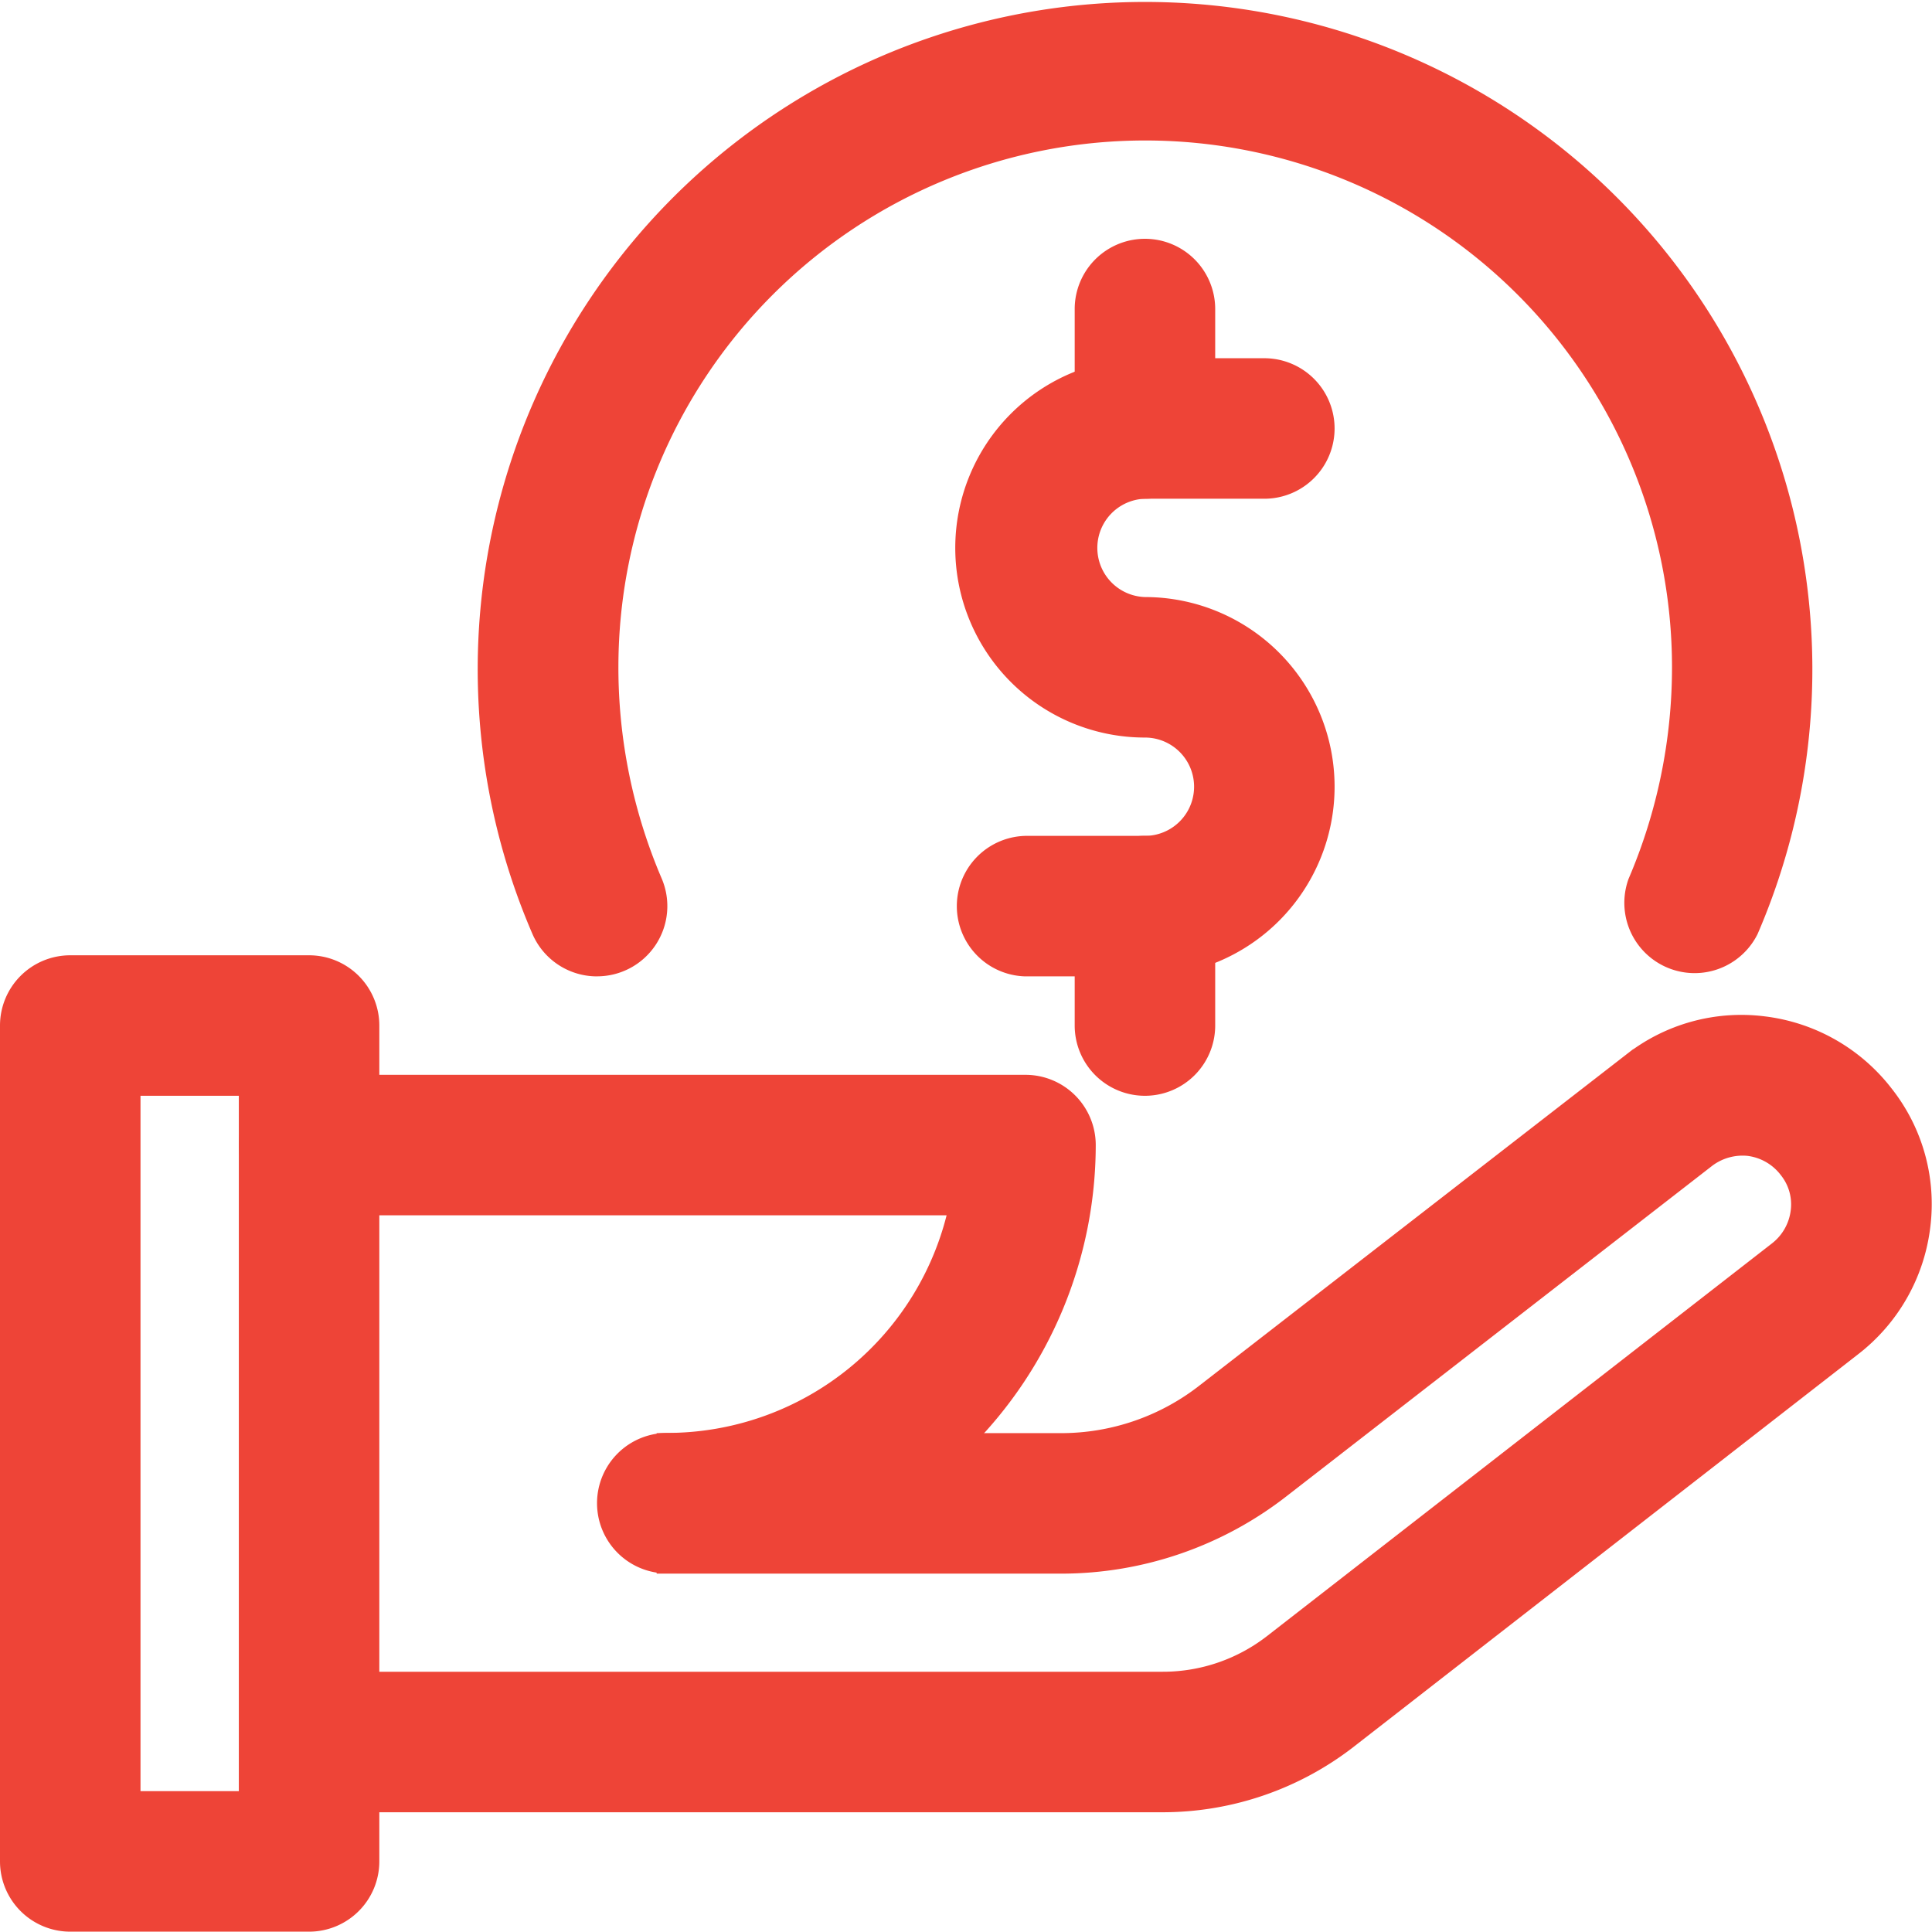
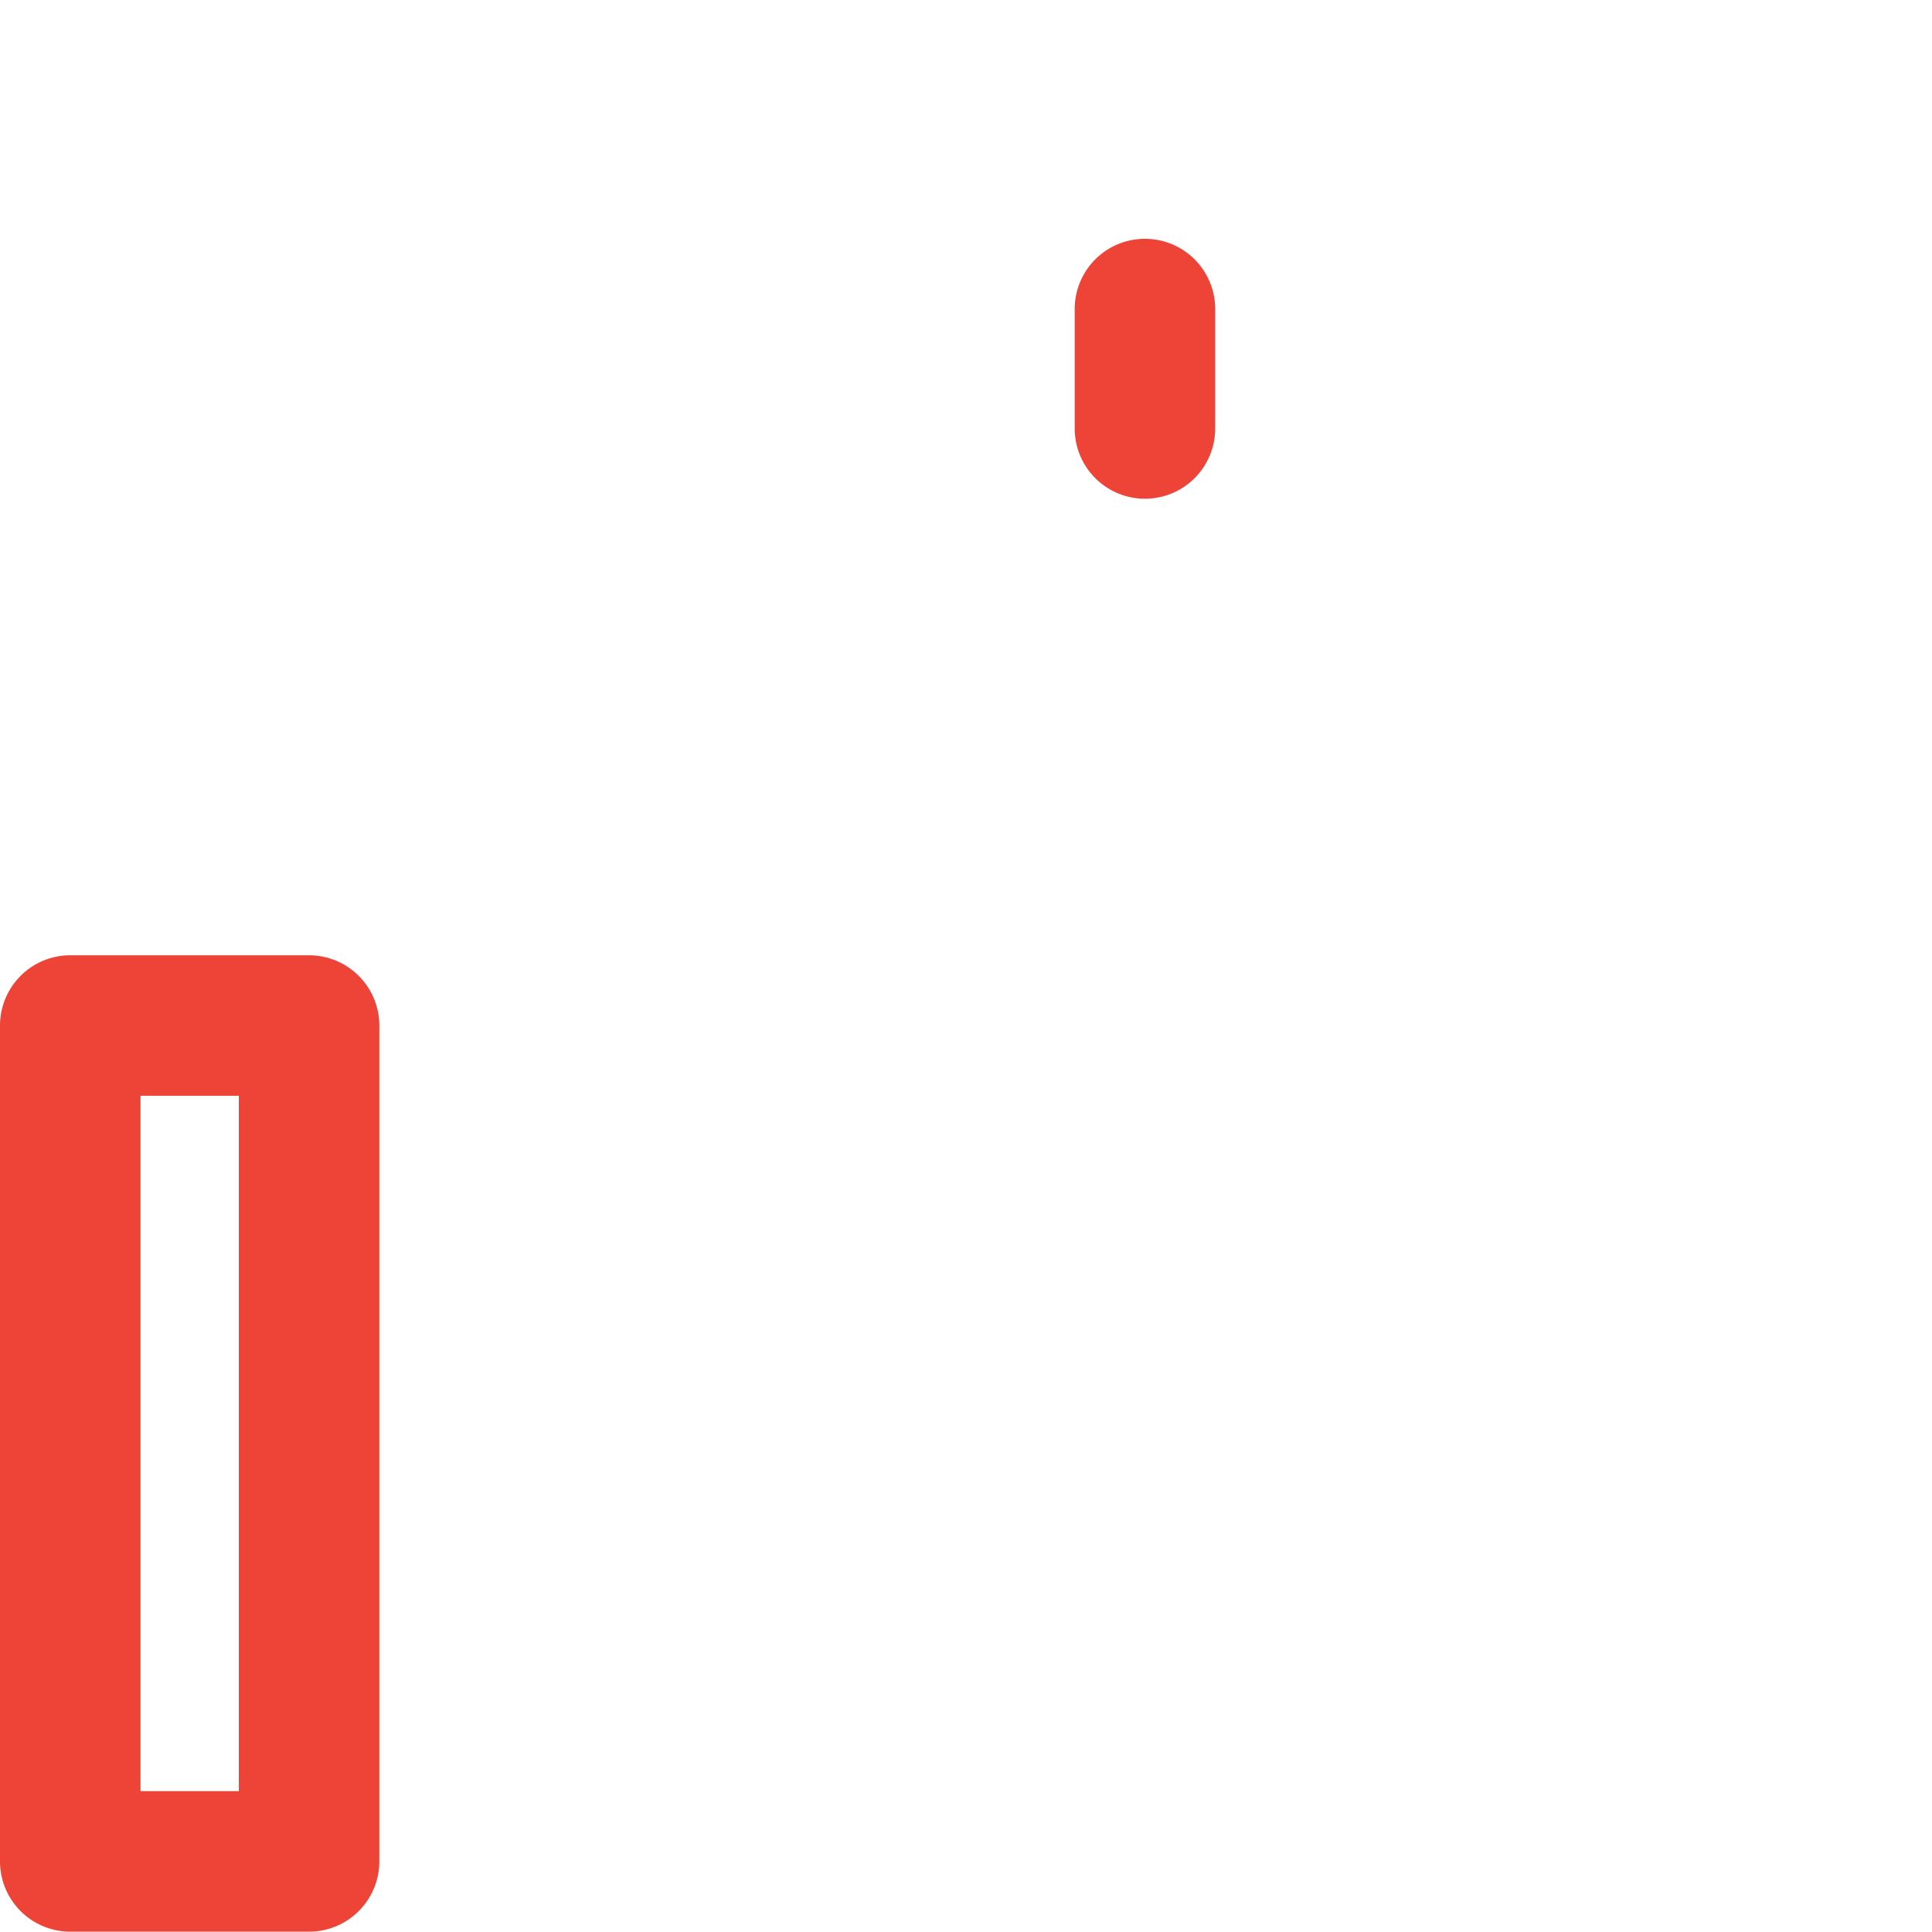
<svg xmlns="http://www.w3.org/2000/svg" width="45.804" height="45.796" viewBox="0 0 45.804 45.796">
  <g id="noun-loan-1538281" transform="translate(-69.75 0.25)">
    <path id="Path_200" data-name="Path 200" d="M77.077,302.648H71.415A1.416,1.416,0,0,1,70,301.232V281.415A1.416,1.416,0,0,1,71.415,280h5.662a1.416,1.416,0,0,1,1.416,1.415v19.817A1.416,1.416,0,0,1,77.077,302.648Zm-4.246-2.831h2.831V282.831H72.831Z" transform="translate(0 -257.352)" fill="#ee4437" stroke="#ee4437" stroke-width="0.5" />
-     <path id="Path_201" data-name="Path 201" d="M177.77,315.849H157.5v-2.831h20.27a4.277,4.277,0,0,0,2.587-.892l11.973-9.311a1.42,1.42,0,0,0,.546-.957,1.354,1.354,0,0,0-.283-1.014,1.423,1.423,0,0,0-.962-.555,1.448,1.448,0,0,0-1.014.283L180.533,308.4a8.449,8.449,0,0,1-5.2,1.792h-9.342v-2.831h9.342a5.578,5.578,0,0,0,3.454-1.2l10.086-7.822a4.178,4.178,0,0,1,3.106-.861,4.23,4.23,0,0,1,2.848,1.622,4.166,4.166,0,0,1,.861,3.1,4.23,4.23,0,0,1-1.622,2.848L182.1,314.36a7.142,7.142,0,0,1-4.326,1.489Z" transform="translate(-80.423 -273.384)" fill="#ee4437" stroke="#ee4437" stroke-width="0.5" />
-     <path id="Path_202" data-name="Path 202" d="M149.908,326.324a1.415,1.415,0,1,1,0-2.831,7.09,7.09,0,0,0,6.936-5.659l-15.429,0a1.415,1.415,0,1,1,0-2.831l16.986,0a1.416,1.416,0,0,1,1.415,1.416,9.917,9.917,0,0,1-9.908,9.905Z" transform="translate(-64.338 -289.521)" fill="#ee4437" stroke="#ee4437" stroke-width="0.5" />
-     <path id="Path_203" data-name="Path 203" d="M354.246,119.155h-2.831a1.416,1.416,0,0,1,0-2.831h2.831a1.415,1.415,0,0,0,0-2.831,4.246,4.246,0,0,1,0-8.493h2.831a1.415,1.415,0,0,1,0,2.831h-2.831a1.416,1.416,0,0,0,0,2.831,4.246,4.246,0,0,1,0,8.493Z" transform="translate(-257.352 -96.507)" fill="#ee4437" stroke="#ee4437" stroke-width="0.5" />
    <path id="Path_204" data-name="Path 204" d="M386.415,75.662A1.416,1.416,0,0,1,385,74.246V71.415a1.415,1.415,0,1,1,2.831,0v2.831A1.416,1.416,0,0,1,386.415,75.662Z" transform="translate(-289.521 -64.338)" fill="#ee4437" stroke="#ee4437" stroke-width="0.5" />
-     <path id="Path_205" data-name="Path 205" d="M386.415,250.662A1.416,1.416,0,0,1,385,249.246v-2.831a1.415,1.415,0,0,1,2.831,0v2.831A1.416,1.416,0,0,1,386.415,250.662Z" transform="translate(-289.521 -225.183)" fill="#ee4437" stroke="#ee4437" stroke-width="0.5" />
-     <path id="Path_206" data-name="Path 206" d="M212.574,22.648a1.416,1.416,0,0,1-1.3-.861,15.571,15.571,0,1,1,28.593,0,1.416,1.416,0,0,1-2.6-1.11,12.981,12.981,0,0,0,1.047-5.107,12.739,12.739,0,1,0-25.479,0,12.964,12.964,0,0,0,1.047,5.107,1.415,1.415,0,0,1-1.3,1.97Z" transform="translate(-128.674)" fill="#ee4437" stroke="#ee4437" stroke-width="0.5" />
  </g>
</svg>